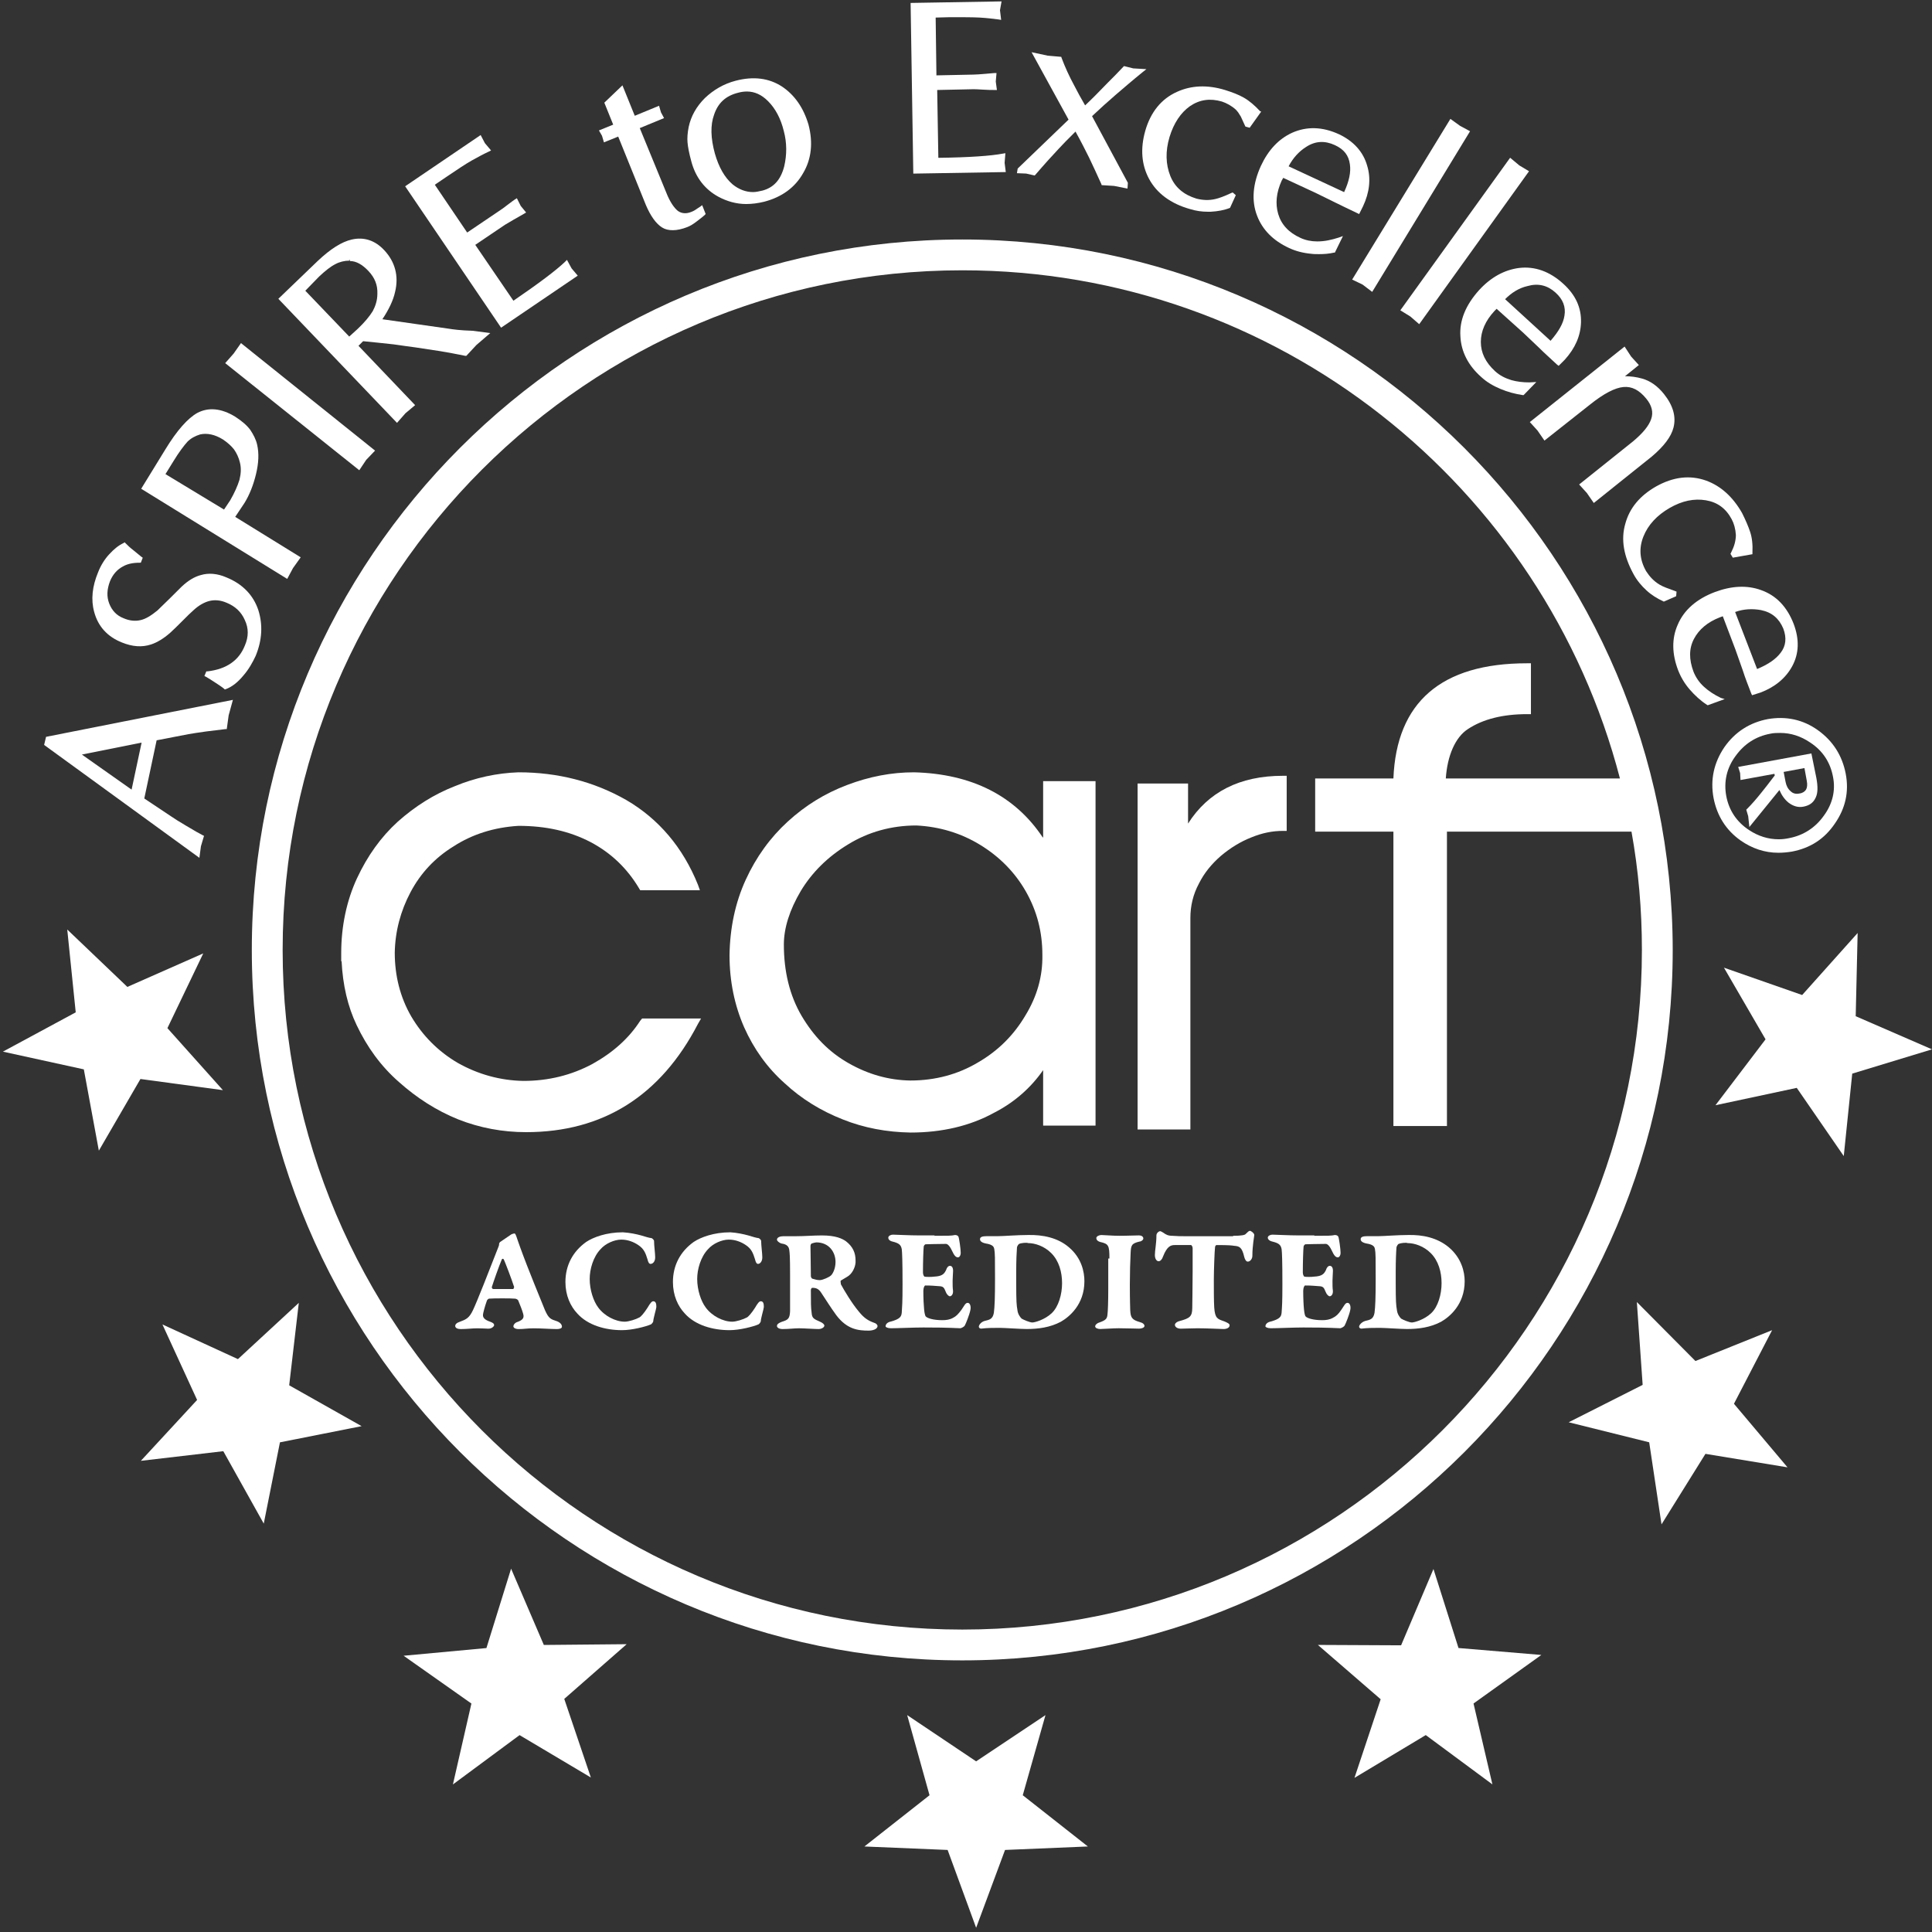
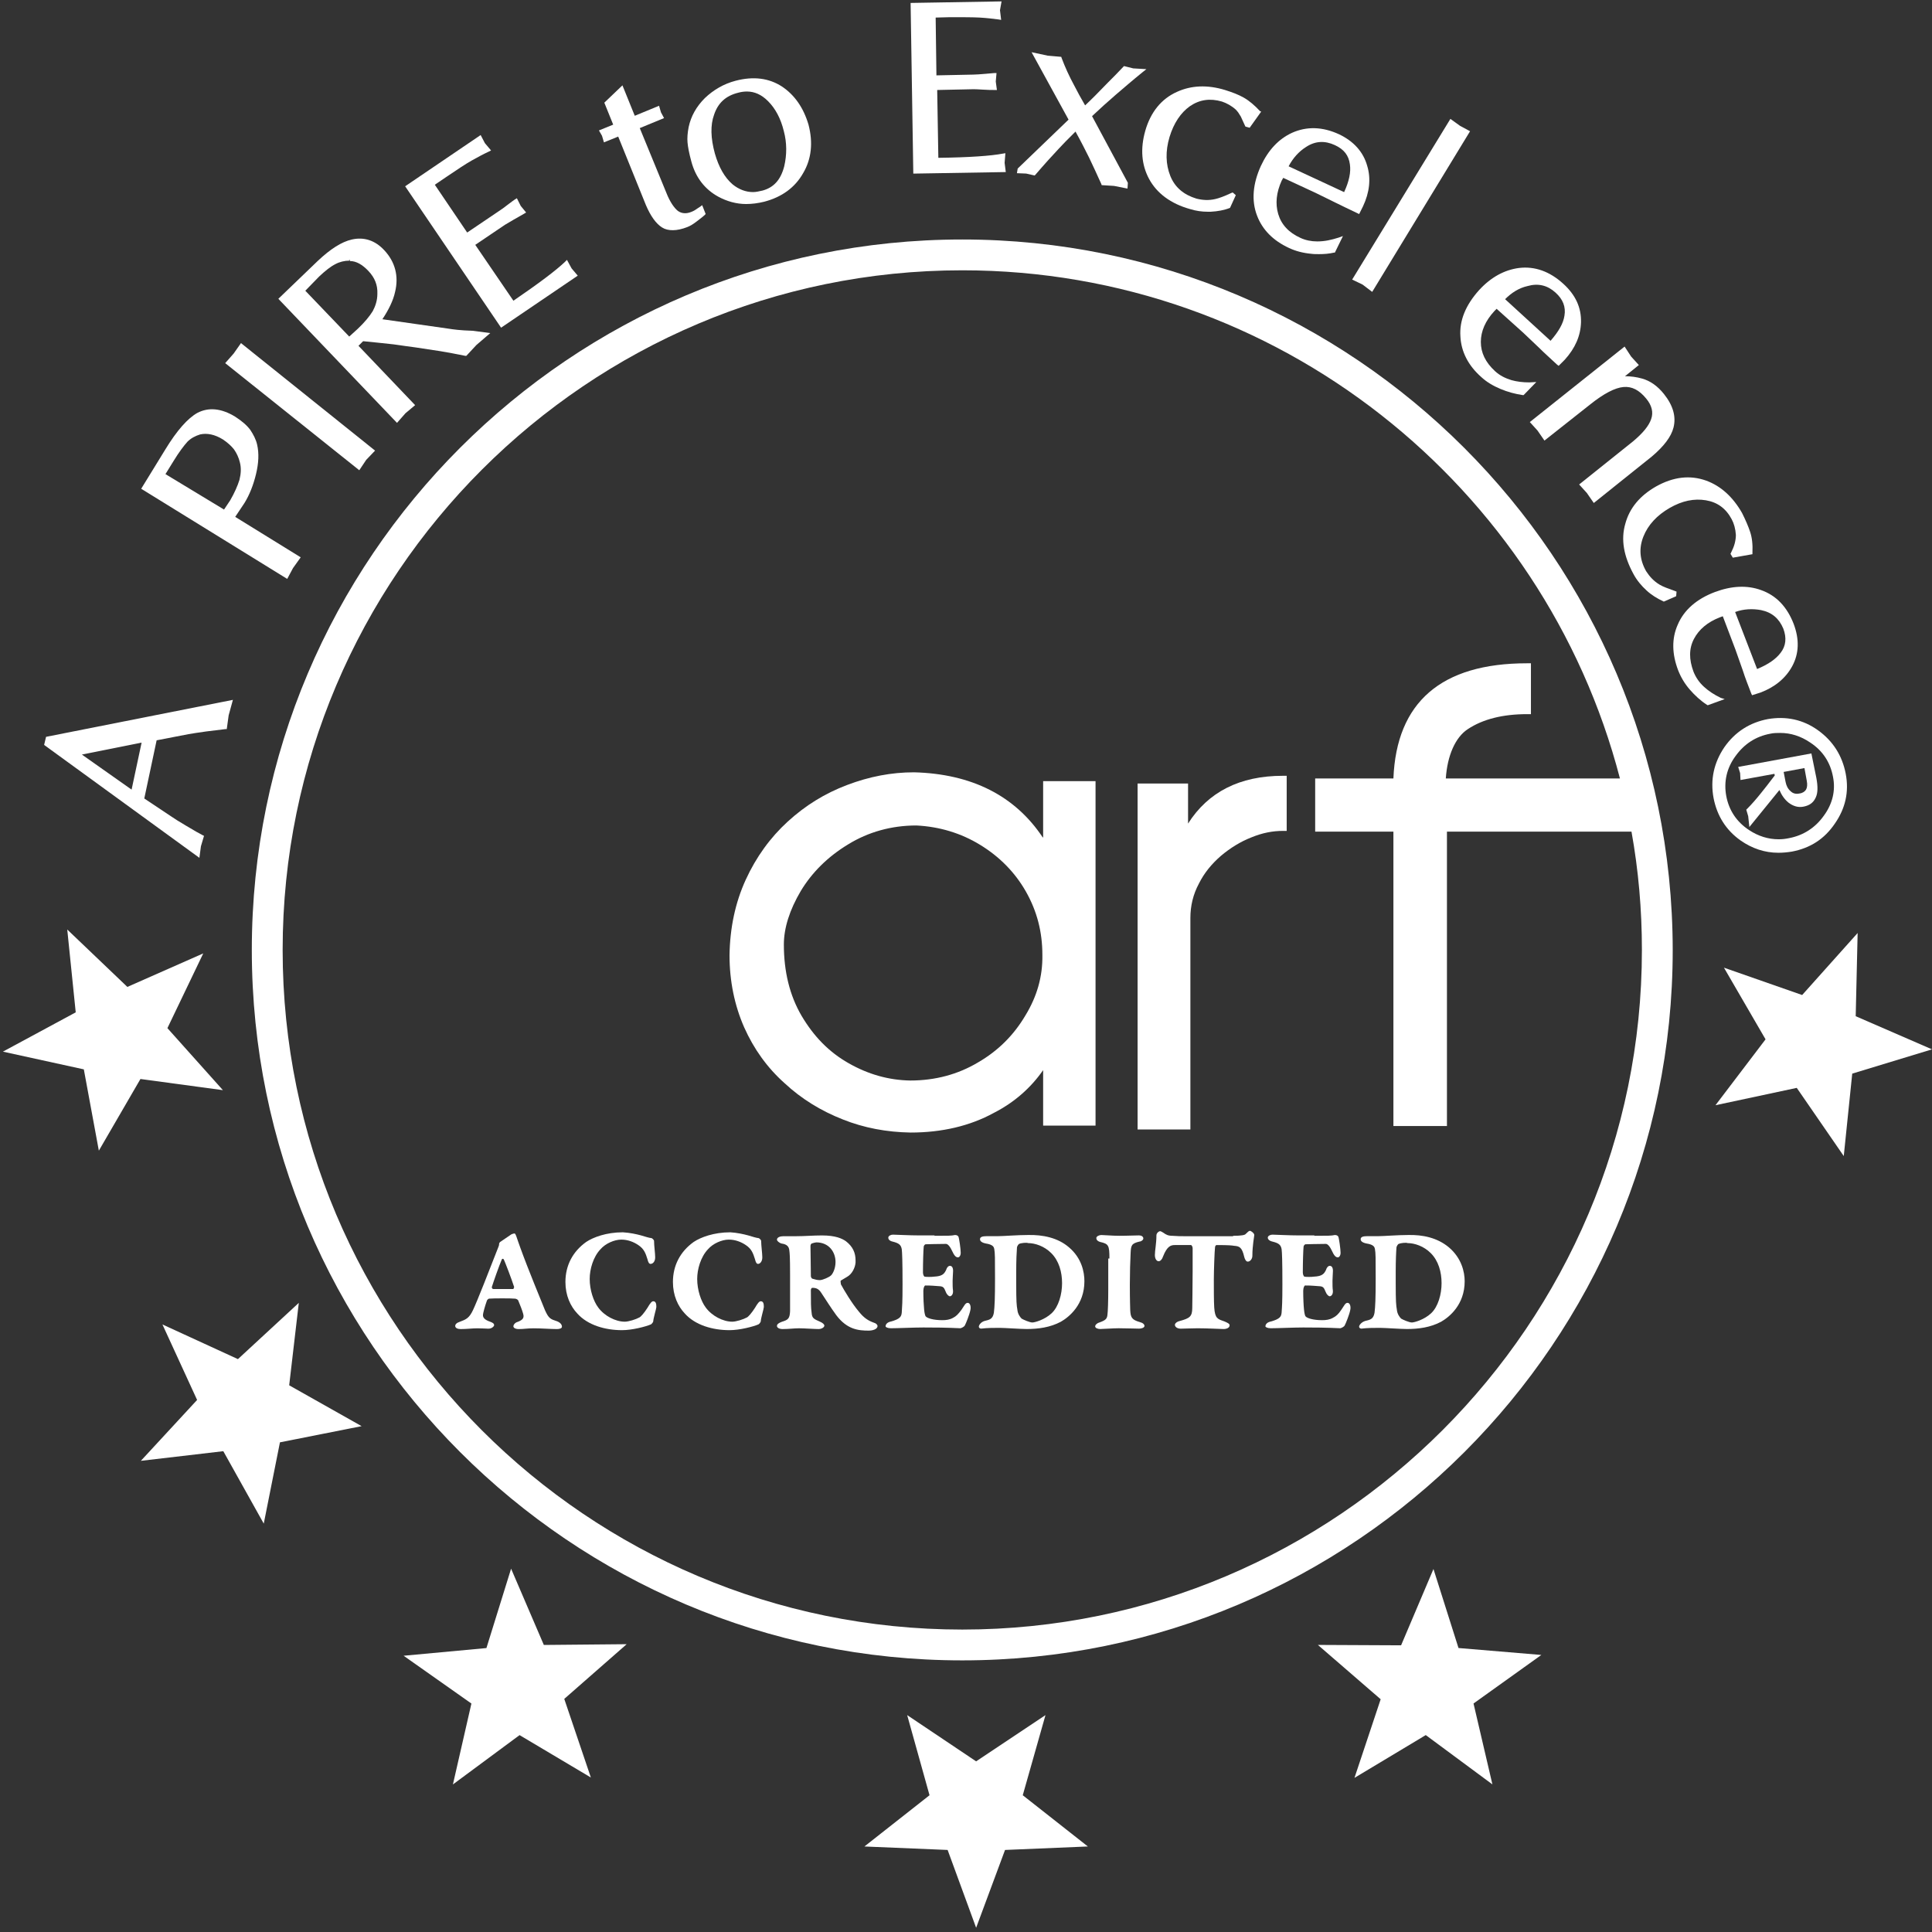
<svg xmlns="http://www.w3.org/2000/svg" width="98" height="98" viewBox="0 0 98 98" fill="none">
  <rect x="0" y="0" width="98" height="98" fill="#333333" stroke="none" />
  <path d="M2.238 37.786L10.114 43.513L10.192 42.926L10.349 42.399L10.271 42.36C10.114 42.282 9.841 42.125 9.45 41.891C9.117 41.695 8.863 41.539 8.668 41.402L7.319 40.503L7.945 37.552L9.567 37.239C9.762 37.2 10.075 37.161 10.466 37.102C10.779 37.063 11.091 37.024 11.424 36.985H11.502L11.599 36.282L11.814 35.5L2.336 37.376L2.238 37.786ZM7.183 37.669L6.675 40.053L4.154 38.275L7.183 37.669Z" fill="white" />
-   <path d="M11.482 29.287C11.032 29.091 10.583 29.052 10.192 29.169C9.879 29.248 9.547 29.443 9.215 29.756C8.804 30.166 8.394 30.577 7.984 30.967C7.671 31.221 7.397 31.397 7.124 31.456C6.87 31.515 6.577 31.495 6.264 31.358C5.912 31.221 5.678 30.967 5.541 30.616C5.404 30.264 5.423 29.893 5.58 29.482C5.717 29.15 5.932 28.896 6.225 28.739C6.459 28.603 6.733 28.544 7.085 28.544H7.143L7.241 28.29L7.182 28.251C7.104 28.192 6.967 28.075 6.752 27.899C6.596 27.782 6.479 27.665 6.381 27.567L6.322 27.508L6.264 27.547C6.01 27.665 5.775 27.86 5.541 28.114C5.306 28.368 5.111 28.681 4.974 29.033C4.681 29.736 4.603 30.42 4.779 31.046C4.974 31.769 5.443 32.296 6.186 32.59C6.713 32.804 7.202 32.844 7.671 32.687C7.964 32.59 8.296 32.394 8.629 32.101C8.804 31.945 9 31.749 9.254 31.495C9.508 31.241 9.684 31.065 9.821 30.948C10.094 30.694 10.387 30.538 10.642 30.479C10.896 30.42 11.189 30.44 11.501 30.577C11.931 30.753 12.244 31.046 12.42 31.456C12.615 31.866 12.615 32.296 12.42 32.746C12.264 33.137 12.029 33.43 11.716 33.645C11.404 33.86 11.013 33.997 10.524 34.055H10.466L10.368 34.29L10.446 34.329C10.583 34.407 10.739 34.505 10.915 34.622C11.091 34.739 11.247 34.837 11.365 34.935L11.404 34.974L11.462 34.954C11.775 34.837 12.068 34.602 12.342 34.27C12.615 33.958 12.811 33.606 12.967 33.273C13.299 32.472 13.338 31.691 13.104 30.948C12.85 30.186 12.303 29.619 11.482 29.287Z" fill="white" />
  <path d="M12.4 25.515C12.654 25.104 12.849 24.616 12.986 24.049C13.123 23.482 13.142 22.994 13.045 22.564C12.986 22.29 12.849 22.036 12.693 21.802C12.517 21.567 12.263 21.352 11.931 21.137C11.227 20.707 10.582 20.648 10.015 20.942C9.527 21.215 8.98 21.821 8.374 22.818L7.162 24.792L14.569 29.365L14.862 28.817L15.253 28.27L11.931 26.218L12.4 25.515ZM8.393 24.049L8.804 23.384C9.077 22.935 9.331 22.603 9.507 22.407C9.683 22.231 9.898 22.114 10.152 22.036C10.504 21.958 10.895 22.036 11.305 22.29C11.54 22.446 11.735 22.622 11.872 22.798C12.009 22.994 12.107 23.209 12.165 23.443C12.243 23.736 12.224 24.029 12.146 24.342C12.048 24.655 11.892 25.007 11.677 25.378L11.364 25.847L8.393 24.049Z" fill="white" />
  <path d="M11.853 17.932L11.423 18.42L18.224 23.853L18.576 23.326L19.025 22.857L12.224 17.404L11.853 17.932Z" fill="white" />
  <path d="M22.816 16.681L19.396 16.193C19.709 15.724 19.943 15.255 20.041 14.805C20.236 14.004 20.041 13.281 19.494 12.695C19.024 12.187 18.458 12.011 17.852 12.148C17.324 12.265 16.758 12.636 16.132 13.222L14.119 15.157L20.138 21.45L20.568 20.961L21.057 20.551L18.184 17.541L18.419 17.307C18.888 17.346 19.337 17.405 19.748 17.444C20.002 17.463 20.432 17.541 21.057 17.619C21.682 17.717 22.112 17.776 22.347 17.815C22.699 17.874 23.128 17.952 23.598 18.049H23.656L24.164 17.502L24.868 16.896L23.988 16.779C23.324 16.76 22.933 16.701 22.816 16.681ZM17.715 13.144L17.754 13.242C18.067 13.242 18.38 13.418 18.692 13.75C19.005 14.082 19.161 14.454 19.142 14.903C19.142 15.235 19.044 15.528 18.907 15.783C18.751 16.037 18.497 16.349 18.145 16.681L17.715 17.072L15.487 14.747L16.191 14.024C16.503 13.73 16.777 13.515 17.012 13.398C17.227 13.281 17.481 13.222 17.715 13.222V13.144Z" fill="white" />
  <path d="M28.759 13.182L28.661 13.28C28.212 13.71 27.332 14.374 26.042 15.254L24.108 12.42L25.612 11.404C25.671 11.365 25.808 11.287 26.042 11.15C26.277 11.013 26.453 10.915 26.59 10.837L26.687 10.778L26.414 10.446L26.218 10.055L26.121 10.114C26.081 10.133 25.964 10.231 25.749 10.387C25.554 10.544 25.378 10.661 25.261 10.739L23.697 11.795L22.056 9.371L22.661 8.961C23.209 8.59 23.619 8.316 23.932 8.14C24.244 7.964 24.538 7.808 24.792 7.691L24.909 7.632L24.596 7.261L24.381 6.85L20.551 9.449L25.417 16.622L29.306 13.983L28.993 13.612L28.759 13.182Z" fill="white" />
  <path d="M35.54 10.466C35.384 10.563 35.286 10.641 35.247 10.661C35.208 10.681 35.149 10.72 35.091 10.739C34.817 10.856 34.583 10.837 34.387 10.7C34.192 10.544 33.977 10.231 33.801 9.781L32.452 6.498L33.684 5.99L33.527 5.697L33.43 5.365L32.198 5.873L31.573 4.329L30.654 5.208L31.104 6.322L30.381 6.616L30.537 6.889L30.635 7.221L31.358 6.928L32.765 10.407C33 10.954 33.273 11.345 33.586 11.54C33.742 11.638 33.918 11.677 34.133 11.677C34.348 11.677 34.602 11.619 34.856 11.521C35.013 11.462 35.169 11.364 35.345 11.228C35.521 11.091 35.657 10.993 35.755 10.896L35.794 10.856L35.618 10.407L35.54 10.466Z" fill="white" />
  <path d="M39.663 4.388C38.998 3.958 38.216 3.861 37.317 4.095C36.712 4.252 36.184 4.564 35.754 4.975C35.324 5.405 35.05 5.893 34.933 6.44C34.874 6.734 34.855 7.007 34.874 7.222C34.894 7.457 34.953 7.769 35.07 8.199C35.285 9.001 35.754 9.606 36.438 9.978C36.868 10.212 37.356 10.349 37.845 10.349C38.138 10.349 38.451 10.31 38.764 10.232C39.663 9.997 40.327 9.509 40.737 8.786C41.167 8.062 41.246 7.222 41.011 6.323C40.757 5.463 40.307 4.818 39.663 4.388ZM39.78 8.434C39.604 9.118 39.252 9.509 38.685 9.665C38.51 9.704 38.353 9.743 38.197 9.743C37.825 9.743 37.474 9.606 37.161 9.352C36.751 9.001 36.458 8.473 36.262 7.789C36.047 7.007 36.028 6.343 36.223 5.815C36.418 5.229 36.809 4.857 37.454 4.701C37.591 4.662 37.747 4.642 37.884 4.642C38.275 4.642 38.627 4.799 38.959 5.131C39.33 5.502 39.604 6.01 39.76 6.655C39.917 7.242 39.917 7.848 39.78 8.434Z" fill="white" />
  <path d="M50.998 7.771L50.881 7.79C50.275 7.907 49.161 7.986 47.597 8.005L47.539 4.565L49.356 4.526C49.435 4.526 49.591 4.526 49.845 4.546C50.099 4.565 50.314 4.565 50.47 4.565H50.568L50.51 4.136L50.548 3.706H50.431C50.392 3.706 50.236 3.725 49.982 3.745C49.728 3.764 49.532 3.784 49.376 3.784L47.5 3.823L47.461 0.891L48.184 0.872C48.829 0.872 49.337 0.872 49.689 0.891C50.04 0.911 50.373 0.95 50.666 0.989L50.783 1.009L50.724 0.52L50.803 0.071L46.19 0.149L46.327 8.806L51.018 8.728L50.959 8.259L50.998 7.771Z" fill="white" />
  <path d="M56.606 4.798C56.996 4.466 57.446 4.075 57.954 3.664L58.15 3.508L57.485 3.469L57.016 3.352L56.977 3.391C56.723 3.664 56.449 3.938 56.195 4.192C55.726 4.681 55.335 5.072 55.042 5.345C54.827 4.974 54.632 4.622 54.475 4.309C54.241 3.879 54.026 3.41 53.85 2.941L53.831 2.883L53.147 2.824L52.326 2.648L54.202 6.068L51.622 8.55L51.583 8.785L52.052 8.804L52.482 8.902L52.521 8.863C52.99 8.316 53.401 7.866 53.713 7.534C53.87 7.358 54.163 7.065 54.554 6.674C54.827 7.163 55.042 7.593 55.238 7.983C55.413 8.355 55.628 8.804 55.863 9.332L55.883 9.391L56.508 9.43L57.192 9.566L57.211 9.273L55.394 5.892C55.765 5.541 56.176 5.169 56.606 4.798Z" fill="white" />
  <path d="M63.917 5.64C63.643 5.346 63.37 5.112 63.096 4.956C62.822 4.799 62.51 4.682 62.138 4.565C61.239 4.291 60.419 4.33 59.696 4.662C58.914 5.014 58.367 5.679 58.093 6.636C57.839 7.535 57.898 8.356 58.288 9.079C58.679 9.802 59.383 10.33 60.36 10.604C60.673 10.701 60.966 10.74 61.259 10.74C61.318 10.74 61.357 10.74 61.415 10.74C61.767 10.721 62.099 10.662 62.392 10.545L62.686 9.9L62.529 9.763L62.471 9.783C62.099 9.959 61.826 10.056 61.65 10.095C61.318 10.174 61.005 10.154 60.692 10.076C60.047 9.88 59.598 9.509 59.363 8.923C59.129 8.336 59.109 7.672 59.324 6.949C59.539 6.245 59.891 5.718 60.36 5.385C60.849 5.053 61.376 4.975 61.982 5.151C62.217 5.229 62.471 5.366 62.686 5.561C62.783 5.659 62.861 5.776 62.94 5.913C63.018 6.069 63.077 6.226 63.155 6.382L63.174 6.421L63.389 6.48L63.975 5.659L63.917 5.64Z" fill="white" />
  <path d="M66.812 12.246C66.519 12.246 66.225 12.188 65.971 12.07C65.365 11.797 64.994 11.386 64.838 10.859C64.681 10.331 64.74 9.764 65.014 9.159L65.092 9.022L66.734 9.784L67.73 10.273C68.082 10.448 68.453 10.624 68.864 10.82L68.942 10.859L69.137 10.468C69.47 9.764 69.548 9.061 69.352 8.416C69.157 7.712 68.668 7.165 67.926 6.813C67.085 6.423 66.284 6.403 65.541 6.735C64.857 7.048 64.33 7.615 63.958 8.416C63.548 9.315 63.47 10.175 63.763 10.937C64.037 11.66 64.584 12.207 65.385 12.579C65.717 12.735 66.089 12.833 66.499 12.872C66.636 12.891 66.773 12.891 66.909 12.891C67.163 12.891 67.418 12.872 67.672 12.813H67.711L68.121 11.973L67.906 12.051C67.535 12.168 67.203 12.246 66.812 12.246ZM65.365 8.436C65.581 8.025 65.874 7.693 66.245 7.458C66.714 7.146 67.203 7.126 67.711 7.361C68.18 7.576 68.414 7.888 68.473 8.338C68.531 8.729 68.434 9.198 68.18 9.745L65.365 8.436Z" fill="white" />
  <path d="M74.06 6.383L73.571 6.031L68.588 14.181L69.116 14.435L69.604 14.806L74.568 6.657L74.06 6.383Z" fill="white" />
-   <path d="M77.07 8.393L76.601 8.002L71.031 15.741L71.539 16.054L71.989 16.444L77.559 8.686L77.07 8.393Z" fill="white" />
  <path d="M77.577 19.397C77.245 19.397 76.932 19.358 76.659 19.28C76.346 19.182 76.072 19.045 75.838 18.83C75.349 18.381 75.115 17.892 75.115 17.345C75.115 16.798 75.349 16.27 75.799 15.782L75.916 15.664L77.264 16.876L78.066 17.638C78.339 17.912 78.652 18.185 78.984 18.498L79.062 18.557L79.375 18.244C79.903 17.658 80.176 17.032 80.196 16.348C80.215 15.606 79.922 14.961 79.297 14.394C78.613 13.769 77.851 13.495 77.049 13.593C76.307 13.691 75.623 14.062 75.017 14.726C74.353 15.469 74.02 16.251 74.079 17.072C74.118 17.834 74.47 18.537 75.134 19.123C75.408 19.378 75.74 19.573 76.111 19.729C76.483 19.886 76.854 19.983 77.245 20.042H77.284L77.929 19.378L77.577 19.397ZM76.346 15.176C76.678 14.844 77.049 14.609 77.479 14.511C78.027 14.355 78.496 14.472 78.906 14.844C79.277 15.176 79.434 15.567 79.356 16.016C79.297 16.407 79.062 16.817 78.652 17.287L76.346 15.176Z" fill="white" />
  <path d="M84.889 21.683C85.026 21.136 84.87 20.569 84.401 19.983C84.088 19.592 83.717 19.318 83.287 19.201C83.013 19.123 82.72 19.084 82.427 19.084L83.13 18.517L82.739 18.087L82.407 17.579L77.6 21.409L77.99 21.839L78.342 22.348L80.668 20.51C81.352 19.963 81.919 19.67 82.349 19.631C82.778 19.592 83.15 19.787 83.502 20.217C83.795 20.569 83.873 20.921 83.756 21.253C83.638 21.605 83.326 21.976 82.837 22.387L80.101 24.575L80.492 25.005L80.844 25.514L83.775 23.168C84.401 22.641 84.772 22.152 84.889 21.683Z" fill="white" />
  <path d="M85.042 30.008L84.984 29.988C84.612 29.852 84.339 29.754 84.182 29.656C83.889 29.48 83.674 29.246 83.498 28.972C83.166 28.386 83.127 27.8 83.362 27.213C83.596 26.627 84.046 26.139 84.691 25.767C85.335 25.396 85.941 25.279 86.528 25.376C87.114 25.474 87.544 25.787 87.837 26.334C87.954 26.549 88.032 26.823 88.052 27.135C88.052 27.272 88.032 27.409 87.993 27.565C87.954 27.721 87.876 27.897 87.798 28.054L87.778 28.093L87.896 28.288L88.892 28.112V28.034C88.912 27.624 88.873 27.272 88.775 26.979C88.677 26.686 88.541 26.373 88.365 26.021C87.896 25.2 87.29 24.653 86.547 24.38C85.726 24.087 84.886 24.184 84.007 24.673C83.186 25.142 82.658 25.767 82.443 26.568C82.209 27.37 82.365 28.21 82.853 29.109C83.029 29.441 83.264 29.715 83.518 29.949C83.772 30.184 84.065 30.36 84.358 30.497L84.397 30.516L85.023 30.242L85.042 30.008Z" fill="white" />
  <path d="M87.291 35.402C86.959 35.245 86.665 35.05 86.431 34.835C86.196 34.62 86.02 34.366 85.903 34.073C85.669 33.447 85.669 32.9 85.923 32.412C86.177 31.923 86.626 31.552 87.232 31.317L87.388 31.259L88.033 32.959L88.405 34.014C88.522 34.386 88.678 34.776 88.835 35.187L88.874 35.265L89.304 35.128C90.027 34.855 90.574 34.405 90.906 33.799C91.258 33.154 91.278 32.431 90.984 31.649C90.652 30.79 90.105 30.203 89.323 29.93C88.62 29.676 87.838 29.715 86.998 30.027C86.059 30.379 85.415 30.946 85.102 31.689C84.789 32.392 84.809 33.174 85.121 33.995C85.258 34.346 85.454 34.679 85.708 34.972C85.962 35.265 86.255 35.539 86.587 35.754L86.626 35.773L87.486 35.46L87.291 35.402ZM88.014 31.044C88.444 30.887 88.893 30.868 89.323 30.946C89.89 31.063 90.242 31.376 90.457 31.884C90.633 32.353 90.594 32.764 90.32 33.115C90.085 33.428 89.695 33.702 89.128 33.936L88.014 31.044Z" fill="white" />
  <path d="M91.882 38.218L88.169 38.902L88.267 39.214L88.286 39.566L90.006 39.253L90.025 39.332C89.732 39.722 89.498 40.016 89.341 40.211C89.107 40.504 88.873 40.778 88.618 41.032L88.579 41.071L88.677 41.403L88.736 41.95L90.26 40.074C90.377 40.348 90.534 40.563 90.729 40.719C90.964 40.895 91.218 40.973 91.491 40.915C91.784 40.856 91.98 40.719 92.097 40.465C92.214 40.231 92.214 39.898 92.136 39.468L91.882 38.218ZM91.53 38.96L91.648 39.605C91.687 39.801 91.667 39.957 91.609 40.055C91.55 40.152 91.433 40.231 91.276 40.25C91.1 40.289 90.944 40.25 90.827 40.133C90.69 40.016 90.612 39.859 90.573 39.664L90.475 39.156L91.53 38.96Z" fill="white" />
  <path d="M93.624 39.25C93.448 38.331 92.979 37.589 92.217 37.042C91.454 36.494 90.594 36.319 89.676 36.475C88.757 36.651 88.015 37.12 87.468 37.901C86.94 38.683 86.745 39.543 86.92 40.481C87.096 41.38 87.546 42.103 88.288 42.631C88.875 43.041 89.52 43.256 90.204 43.256C90.419 43.256 90.653 43.237 90.888 43.198C91.826 43.022 92.549 42.553 93.076 41.771C93.604 41.009 93.8 40.169 93.624 39.25ZM92.51 41.38C92.08 41.986 91.474 42.377 90.751 42.514C90.575 42.553 90.399 42.572 90.223 42.572C89.696 42.572 89.187 42.416 88.718 42.103C88.093 41.693 87.702 41.107 87.565 40.383C87.429 39.66 87.585 38.957 88.034 38.351C88.484 37.726 89.07 37.354 89.793 37.218C89.969 37.178 90.145 37.178 90.301 37.178C90.829 37.178 91.337 37.335 91.826 37.667C92.451 38.077 92.842 38.664 92.979 39.406C93.116 40.09 92.959 40.774 92.51 41.38Z" fill="white" />
-   <path d="M32.473 51.78C31.906 52.66 31.105 53.383 30.05 53.969C28.994 54.536 27.822 54.829 26.552 54.829C25.379 54.809 24.245 54.497 23.21 53.91C22.213 53.324 21.431 52.523 20.864 51.565C20.298 50.588 20.024 49.494 20.024 48.321C20.044 47.246 20.317 46.21 20.825 45.253C21.334 44.295 22.057 43.513 23.014 42.927C23.952 42.321 25.047 41.969 26.297 41.891C27.704 41.891 28.897 42.165 29.952 42.712C30.988 43.259 31.809 44.041 32.414 45.057L32.473 45.155H35.502L35.404 44.881C34.642 42.986 33.411 41.539 31.77 40.582C30.128 39.644 28.291 39.175 26.297 39.175C25.203 39.214 24.109 39.448 23.073 39.878C22.017 40.289 21.06 40.895 20.18 41.676C19.321 42.458 18.637 43.416 18.109 44.549C17.581 45.683 17.308 46.992 17.308 48.34V48.77L17.327 48.751C17.386 49.963 17.64 51.057 18.089 51.995C18.617 53.109 19.321 54.086 20.239 54.887C21.138 55.689 22.135 56.334 23.249 56.783C24.343 57.213 25.496 57.428 26.688 57.428C30.577 57.428 33.509 55.591 35.404 51.936L35.561 51.663H32.571L32.473 51.78Z" fill="white" />
  <path d="M52.893 42.478C51.486 40.367 49.297 39.253 46.366 39.175C45.213 39.175 44.099 39.39 42.965 39.82C41.832 40.25 40.855 40.855 39.956 41.676C39.077 42.478 38.353 43.474 37.826 44.627C37.298 45.78 37.024 47.07 37.005 48.458C37.005 49.767 37.259 50.998 37.748 52.112C38.236 53.207 38.92 54.164 39.8 54.946C40.659 55.747 41.656 56.353 42.751 56.783C43.825 57.213 44.978 57.428 46.19 57.448C47.773 57.448 49.2 57.115 50.411 56.451C51.447 55.923 52.288 55.181 52.913 54.282V57.096H55.571V39.624H52.913V42.478H52.893ZM52.014 51.507C51.428 52.503 50.626 53.304 49.61 53.891C48.594 54.497 47.441 54.809 46.171 54.809C45.076 54.79 44.04 54.497 43.044 53.93C42.047 53.363 41.285 52.581 40.659 51.526C40.054 50.49 39.761 49.279 39.761 47.911C39.761 47.07 40.054 46.152 40.62 45.194C41.187 44.256 41.988 43.455 43.024 42.829C44.04 42.204 45.213 41.872 46.483 41.872C47.656 41.93 48.75 42.263 49.708 42.849C50.705 43.455 51.486 44.256 52.033 45.214C52.6 46.21 52.874 47.266 52.874 48.438C52.893 49.533 52.6 50.549 52.014 51.507Z" fill="white" />
  <path d="M60.264 41.775V39.743H57.704V57.292H60.382V46.563C60.382 45.957 60.518 45.371 60.812 44.824C61.085 44.277 61.456 43.827 61.925 43.417C62.414 43.006 62.922 42.694 63.469 42.479C64.036 42.244 64.564 42.147 65.072 42.147H65.267V39.352H65.072C62.883 39.352 61.281 40.173 60.264 41.775Z" fill="white" />
  <path d="M48.811 12.148C28.936 12.148 12.773 28.31 12.773 48.185C12.773 68.06 28.936 84.222 48.811 84.222C68.686 84.222 84.848 68.06 84.848 48.185C84.829 28.31 68.667 12.148 48.811 12.148ZM48.811 82.659C29.796 82.659 14.337 67.2 14.337 48.185C14.337 29.169 29.815 13.711 48.811 13.711C64.817 13.711 78.321 24.675 82.171 39.488H73.338C73.416 38.316 73.826 37.397 74.451 36.987C75.214 36.479 76.23 36.225 77.461 36.225H77.656V33.645H77.461C73.103 33.645 70.836 35.619 70.68 39.488H66.712V42.185H66.83H70.68V57.116H73.396V42.185H82.171H82.757C83.109 44.139 83.285 46.133 83.285 48.185C83.285 67.181 67.807 82.659 48.811 82.659Z" fill="white" />
-   <path d="M84.28 77.323L83.655 73.16L79.57 72.144L83.323 70.248L83.029 66.046L86 69.037L89.889 67.473L87.954 71.206L90.671 74.43L86.508 73.746L84.28 77.323Z" fill="white" />
  <path d="M68.705 90.181L70.034 86.194L66.849 83.438L71.07 83.458L72.712 79.588L73.982 83.595L78.184 83.947L74.744 86.409L75.702 90.513L72.321 88.011L68.705 90.181Z" fill="white" />
  <path d="M49.514 97.786L48.068 93.838L43.847 93.662L47.15 91.063L46.016 86.998L49.514 89.344L53.032 86.998L51.879 91.063L55.182 93.662L50.98 93.838L49.514 97.786Z" fill="white" />
  <path d="M29.971 90.163L26.355 88.013L22.974 90.515L23.912 86.411L20.473 83.987L24.674 83.597L25.925 79.571L27.586 83.44L31.788 83.401L28.622 86.176L29.971 90.163Z" fill="white" />
  <path d="M13.379 77.285L11.327 73.611L7.145 74.1L9.998 71.012L8.239 67.182L12.069 68.941L15.157 66.087L14.669 70.269L18.343 72.341L14.2 73.162L13.379 77.285Z" fill="white" />
  <path d="M93.524 58.641L91.14 55.182L87.017 56.062L89.557 52.72L87.447 49.085L91.414 50.472L94.228 47.326L94.13 51.547L98 53.228L93.954 54.459L93.524 58.641Z" fill="white" />
  <path d="M5.014 58.367L4.252 54.243L0.147 53.344L3.841 51.351L3.411 47.149L6.46 50.061L10.31 48.361L8.492 52.152L11.307 55.298L7.124 54.732L5.014 58.367Z" fill="white" />
  <path d="M26.394 63.293C26.804 64.427 27.449 65.971 27.644 66.459C27.84 66.889 27.918 66.909 28.27 67.026C28.446 67.104 28.504 67.202 28.504 67.3C28.504 67.378 28.387 67.417 28.25 67.417C27.957 67.417 27.449 67.378 27.078 67.378C26.726 67.378 26.589 67.417 26.315 67.417C26.12 67.417 26.042 67.339 26.042 67.28C26.042 67.202 26.12 67.085 26.276 67.046C26.57 66.928 26.589 66.811 26.53 66.616C26.472 66.42 26.394 66.225 26.296 65.99C26.296 65.951 26.218 65.873 26.101 65.873C25.964 65.854 25.006 65.854 24.811 65.873C24.771 65.873 24.693 65.951 24.693 65.99C24.615 66.205 24.498 66.596 24.498 66.713C24.498 66.831 24.576 66.948 24.869 67.046C24.967 67.085 25.065 67.124 25.065 67.222C25.065 67.261 24.967 67.397 24.771 67.397C24.693 67.397 24.459 67.378 24.224 67.378C23.951 67.378 23.677 67.417 23.364 67.417C23.208 67.417 23.091 67.358 23.091 67.261C23.091 67.183 23.149 67.104 23.325 67.046C23.638 66.928 23.794 66.87 23.99 66.459C24.205 66.01 24.83 64.407 25.28 63.254C25.299 63.215 25.319 63.157 25.319 63.078C25.319 63.059 25.358 63 25.397 62.981C25.495 62.922 25.788 62.707 25.886 62.648C25.925 62.609 26.042 62.57 26.081 62.57C26.159 62.531 26.198 62.766 26.394 63.293ZM26.081 65.287C25.964 64.915 25.612 63.997 25.553 63.88C25.514 63.841 25.475 63.841 25.456 63.88C25.319 64.192 25.026 65.033 24.947 65.287C24.947 65.326 24.967 65.385 25.026 65.385C25.143 65.385 25.905 65.385 26.042 65.385C26.042 65.365 26.081 65.306 26.081 65.287Z" fill="white" />
  <path d="M32.511 62.664C32.706 62.723 32.961 62.801 33.039 62.801C33.078 62.801 33.176 62.899 33.176 62.938C33.176 63.172 33.234 63.583 33.234 63.778C33.234 63.993 33.117 64.11 33 64.11C32.922 64.11 32.882 64.032 32.843 63.876C32.746 63.563 32.667 63.348 32.374 63.153C32.14 62.996 31.847 62.879 31.514 62.879C31.163 62.879 30.713 63.075 30.459 63.368C30.088 63.759 29.912 64.384 29.912 64.873C29.912 65.439 30.107 66.006 30.342 66.319C30.654 66.749 31.221 67.042 31.69 67.042C31.886 67.042 32.257 66.925 32.433 66.827C32.511 66.788 32.667 66.612 32.843 66.338C32.98 66.104 33.058 66.006 33.136 66.006C33.273 66.006 33.293 66.143 33.293 66.299C33.293 66.377 33.136 66.885 33.136 67.022C33.136 67.061 33.058 67.159 33.019 67.179C32.746 67.296 32.062 67.472 31.553 67.472C30.694 67.472 29.814 67.218 29.287 66.631C28.935 66.26 28.681 65.713 28.681 65.029C28.681 64.189 29.052 63.485 29.736 62.996C30.088 62.762 30.752 62.508 31.593 62.508C31.944 62.527 32.296 62.605 32.511 62.664Z" fill="white" />
  <path d="M37.945 62.664C38.14 62.723 38.394 62.801 38.472 62.801C38.511 62.801 38.609 62.899 38.609 62.938C38.609 63.172 38.668 63.583 38.668 63.778C38.668 63.993 38.55 64.11 38.453 64.11C38.375 64.11 38.336 64.032 38.297 63.876C38.199 63.563 38.121 63.348 37.827 63.153C37.593 62.996 37.3 62.879 36.968 62.879C36.616 62.879 36.166 63.075 35.912 63.368C35.541 63.759 35.365 64.384 35.365 64.873C35.365 65.439 35.56 66.006 35.795 66.319C36.108 66.749 36.674 67.042 37.143 67.042C37.339 67.042 37.71 66.925 37.886 66.827C37.964 66.788 38.121 66.612 38.297 66.338C38.433 66.104 38.511 66.006 38.59 66.006C38.726 66.006 38.746 66.143 38.746 66.299C38.746 66.377 38.59 66.885 38.59 67.022C38.59 67.061 38.511 67.159 38.472 67.179C38.199 67.296 37.515 67.472 37.007 67.472C36.147 67.472 35.267 67.218 34.74 66.631C34.388 66.26 34.134 65.713 34.134 65.029C34.134 64.189 34.505 63.485 35.189 62.996C35.541 62.762 36.205 62.508 37.046 62.508C37.378 62.527 37.73 62.605 37.945 62.664Z" fill="white" />
  <path d="M43.066 64.7C42.968 64.778 42.773 64.876 42.655 64.954C42.616 64.973 42.655 65.091 42.655 65.149C42.812 65.442 43.222 66.126 43.554 66.517C43.847 66.889 44.082 67.006 44.355 67.104C44.434 67.123 44.512 67.201 44.512 67.26C44.512 67.436 44.238 67.495 44.062 67.495C43.535 67.495 42.968 67.436 42.421 66.713C42.147 66.341 41.854 65.872 41.659 65.579C41.522 65.364 41.385 65.325 41.209 65.325C41.151 65.325 41.131 65.403 41.131 65.442C41.131 66.068 41.131 66.322 41.17 66.596C41.19 66.869 41.287 66.908 41.6 67.045C41.737 67.104 41.815 67.182 41.815 67.24C41.815 67.338 41.659 67.416 41.522 67.416C41.326 67.416 40.799 67.377 40.525 67.377C40.291 67.377 39.997 67.416 39.704 67.416C39.509 67.416 39.411 67.338 39.411 67.26C39.411 67.162 39.509 67.104 39.665 67.045C39.978 66.947 40.056 66.889 40.076 66.517C40.076 66.244 40.076 66.068 40.076 64.661C40.076 63.703 40.056 63.566 40.036 63.41C40.017 63.254 39.939 63.117 39.646 63.078C39.509 63.039 39.411 62.941 39.411 62.882C39.411 62.765 39.568 62.706 39.743 62.706C40.134 62.706 40.291 62.706 40.388 62.706C40.838 62.706 41.229 62.667 41.698 62.667C42.382 62.667 42.714 62.824 42.909 62.961C43.261 63.234 43.398 63.547 43.398 63.938C43.417 64.192 43.281 64.524 43.066 64.7ZM41.404 63.019C41.365 63.019 41.209 63.058 41.17 63.078C41.131 63.097 41.111 63.156 41.111 63.215C41.111 63.508 41.131 64.27 41.131 64.739C41.131 64.778 41.17 64.837 41.19 64.856C41.326 64.895 41.444 64.934 41.58 64.934C41.737 64.934 42.069 64.778 42.147 64.7C42.225 64.641 42.382 64.368 42.382 64.016C42.382 63.508 42.049 63.019 41.404 63.019Z" fill="white" />
  <path d="M47.403 62.685C48.106 62.685 48.263 62.685 48.439 62.646C48.517 62.646 48.575 62.666 48.614 62.724C48.654 62.802 48.732 63.369 48.732 63.545C48.732 63.701 48.654 63.779 48.595 63.779C48.478 63.779 48.4 63.682 48.282 63.428C48.145 63.135 48.028 63.096 47.989 63.096C47.54 63.096 47.051 63.115 46.953 63.115C46.914 63.115 46.856 63.193 46.856 63.232C46.836 63.408 46.817 64.014 46.817 64.542C46.817 64.639 46.856 64.737 46.895 64.757C46.973 64.776 47.266 64.776 47.383 64.757C47.794 64.737 47.892 64.62 47.989 64.424C48.028 64.288 48.106 64.21 48.185 64.21C48.302 64.21 48.361 64.327 48.341 64.542C48.341 64.639 48.321 64.815 48.321 64.972C48.321 65.147 48.321 65.343 48.341 65.46C48.361 65.675 48.243 65.753 48.185 65.753C48.126 65.753 48.028 65.675 47.97 65.519C47.891 65.323 47.852 65.265 47.696 65.245C47.383 65.226 47.286 65.206 46.934 65.206C46.895 65.206 46.836 65.323 46.836 65.48C46.836 65.851 46.856 66.242 46.875 66.418C46.895 66.633 46.934 66.75 46.953 66.77C47.032 66.867 47.344 66.965 47.794 66.965C47.989 66.965 48.165 66.945 48.341 66.848C48.497 66.77 48.595 66.672 48.771 66.437C48.908 66.242 48.966 66.086 49.084 66.086C49.22 66.086 49.26 66.301 49.22 66.457C49.181 66.672 48.986 67.16 48.947 67.219C48.927 67.297 48.751 67.375 48.712 67.375C48.536 67.375 48.263 67.336 46.836 67.336C46.347 67.336 45.527 67.375 45.194 67.375C45.019 67.375 44.921 67.317 44.921 67.278C44.921 67.18 44.999 67.082 45.155 67.043C45.683 66.906 45.722 66.77 45.742 66.574C45.761 66.261 45.781 66.086 45.781 65.147C45.781 63.955 45.761 63.525 45.742 63.369C45.703 63.135 45.585 63.056 45.273 62.978C45.097 62.939 45.058 62.841 45.058 62.783C45.058 62.685 45.194 62.627 45.292 62.627C45.429 62.627 46.133 62.666 46.641 62.666H47.403V62.685Z" fill="white" />
  <path d="M54.224 63.271C54.869 63.818 55.006 64.522 55.006 64.991C55.006 66.183 54.224 66.808 53.814 67.043C53.267 67.336 52.661 67.414 52.075 67.414C51.762 67.414 50.961 67.355 50.707 67.355C50.453 67.355 50.062 67.355 49.769 67.394C49.71 67.394 49.651 67.355 49.651 67.297C49.651 67.219 49.749 67.062 49.944 67.004C50.179 66.945 50.355 66.925 50.413 66.593C50.453 66.281 50.472 65.87 50.472 64.854C50.472 63.799 50.472 63.564 50.433 63.349C50.413 63.271 50.394 63.134 50.003 63.075C49.808 63.036 49.71 62.958 49.71 62.861C49.71 62.743 49.827 62.704 50.062 62.704H50.629C50.902 62.704 51.606 62.645 52.133 62.645C52.895 62.626 53.658 62.782 54.224 63.271ZM51.703 63.095C51.664 63.095 51.586 63.232 51.586 63.271C51.567 63.505 51.547 63.935 51.547 64.522V65.069C51.547 66.066 51.567 66.202 51.606 66.437C51.625 66.652 51.742 66.808 51.821 66.886C51.918 66.945 52.231 67.082 52.368 67.082C52.485 67.082 52.993 66.945 53.345 66.613C53.697 66.281 53.873 65.655 53.873 65.088C53.873 64.522 53.716 63.955 53.325 63.564C52.974 63.212 52.505 63.056 52.153 63.056C52.075 63.017 51.762 63.056 51.703 63.095Z" fill="white" />
  <path d="M56.275 63.838C56.275 63.173 56.236 63.095 55.806 62.998C55.669 62.959 55.61 62.88 55.61 62.802C55.61 62.705 55.767 62.646 55.864 62.646C56.001 62.646 56.431 62.685 56.763 62.685C57.233 62.685 57.545 62.665 57.78 62.665C57.897 62.665 57.995 62.724 57.995 62.822C57.995 62.9 57.877 62.978 57.799 62.978C57.389 63.076 57.369 63.173 57.35 63.564C57.33 63.897 57.311 64.62 57.311 65.167C57.311 66.007 57.33 66.359 57.33 66.457C57.35 66.828 57.408 66.945 57.819 67.063C57.975 67.102 58.053 67.18 58.053 67.258C58.053 67.356 57.877 67.395 57.78 67.395C57.702 67.395 57.017 67.375 56.744 67.375C56.47 67.375 55.943 67.414 55.806 67.414C55.708 67.414 55.552 67.375 55.552 67.278C55.552 67.199 55.669 67.102 55.767 67.082C56.099 66.965 56.158 66.887 56.177 66.672C56.197 66.515 56.216 66.046 56.216 65.401V63.838H56.275Z" fill="white" />
  <path d="M62.548 62.686C62.978 62.686 63.154 62.647 63.193 62.588C63.291 62.49 63.35 62.432 63.408 62.432C63.447 62.432 63.623 62.549 63.623 62.647C63.623 62.706 63.526 63.175 63.526 63.702C63.526 63.839 63.428 63.995 63.291 63.995C63.193 63.995 63.135 63.839 63.115 63.761C62.998 63.253 62.861 63.214 62.607 63.194C62.49 63.175 62.353 63.155 61.708 63.155C61.669 63.155 61.63 63.214 61.63 63.292C61.61 63.429 61.571 64.445 61.571 64.933C61.571 65.402 61.571 65.989 61.591 66.321C61.63 66.888 61.767 66.907 62.099 67.025C62.236 67.083 62.372 67.142 62.372 67.22C62.372 67.357 62.216 67.415 62.06 67.415C61.982 67.415 61.219 67.376 60.75 67.376C60.457 67.376 60.105 67.396 59.89 67.396C59.734 67.396 59.597 67.318 59.597 67.2C59.597 67.142 59.675 67.044 59.851 67.005C60.34 66.868 60.477 66.79 60.477 66.341C60.477 66.184 60.496 65.207 60.496 64.484V63.311C60.496 63.233 60.438 63.155 60.418 63.155C60.223 63.155 59.754 63.155 59.597 63.155C59.402 63.155 59.206 63.194 58.992 63.741C58.952 63.878 58.855 63.976 58.776 63.976C58.659 63.976 58.581 63.839 58.581 63.663C58.581 63.429 58.659 63.077 58.659 62.666C58.659 62.549 58.776 62.451 58.855 62.451C58.874 62.451 58.952 62.49 59.011 62.53C59.148 62.627 59.245 62.686 59.48 62.686C59.793 62.706 59.832 62.706 60.066 62.706H62.548V62.686Z" fill="white" />
  <path d="M66.671 62.685C67.375 62.685 67.531 62.685 67.707 62.646C67.785 62.646 67.844 62.666 67.883 62.724C67.922 62.802 68 63.369 68 63.545C68 63.701 67.922 63.779 67.864 63.779C67.746 63.779 67.668 63.682 67.551 63.428C67.414 63.135 67.297 63.096 67.258 63.096C66.808 63.096 66.32 63.115 66.222 63.115C66.183 63.115 66.124 63.193 66.124 63.232C66.105 63.408 66.085 64.014 66.085 64.542C66.085 64.639 66.124 64.737 66.163 64.757C66.242 64.776 66.535 64.776 66.652 64.757C67.062 64.737 67.16 64.62 67.258 64.424C67.297 64.288 67.375 64.21 67.453 64.21C67.57 64.21 67.629 64.327 67.609 64.542C67.609 64.639 67.59 64.815 67.59 64.972C67.59 65.147 67.59 65.343 67.609 65.46C67.629 65.675 67.512 65.753 67.453 65.753C67.394 65.753 67.297 65.675 67.238 65.519C67.16 65.323 67.121 65.265 66.965 65.245C66.652 65.226 66.554 65.206 66.202 65.206C66.163 65.206 66.105 65.323 66.105 65.48C66.105 65.851 66.124 66.242 66.144 66.418C66.163 66.633 66.202 66.75 66.222 66.77C66.3 66.867 66.613 66.965 67.062 66.965C67.258 66.965 67.434 66.945 67.609 66.848C67.766 66.77 67.883 66.672 68.039 66.437C68.176 66.242 68.235 66.086 68.352 66.086C68.489 66.086 68.528 66.301 68.489 66.457C68.45 66.672 68.254 67.16 68.215 67.219C68.196 67.297 68.02 67.375 67.981 67.375C67.805 67.375 67.531 67.336 66.105 67.336C65.616 67.336 64.795 67.375 64.463 67.375C64.287 67.375 64.189 67.317 64.189 67.278C64.189 67.18 64.268 67.082 64.424 67.043C64.952 66.906 64.991 66.77 65.01 66.574C65.03 66.261 65.049 66.086 65.049 65.147C65.049 63.955 65.03 63.525 65.01 63.369C64.971 63.135 64.854 63.056 64.541 62.978C64.365 62.939 64.307 62.841 64.307 62.783C64.307 62.685 64.444 62.627 64.541 62.627C64.678 62.627 65.382 62.666 65.89 62.666H66.671V62.685Z" fill="white" />
  <path d="M73.494 63.271C74.139 63.818 74.295 64.522 74.295 64.991C74.295 66.183 73.513 66.808 73.103 67.043C72.556 67.336 71.95 67.414 71.364 67.414C71.051 67.414 70.25 67.355 69.996 67.355C69.742 67.355 69.351 67.355 69.058 67.394C68.999 67.394 68.94 67.355 68.94 67.297C68.94 67.219 69.058 67.062 69.253 67.004C69.488 66.945 69.663 66.925 69.722 66.593C69.761 66.281 69.781 65.87 69.781 64.854C69.781 63.799 69.781 63.564 69.742 63.349C69.722 63.271 69.703 63.134 69.312 63.075C69.116 63.036 69.019 62.958 69.019 62.861C69.019 62.743 69.136 62.704 69.351 62.704H69.918C70.191 62.704 70.895 62.645 71.422 62.645C72.165 62.626 72.908 62.782 73.494 63.271ZM70.953 63.095C70.914 63.095 70.836 63.232 70.836 63.271C70.817 63.505 70.797 63.935 70.797 64.522V65.069C70.797 66.066 70.817 66.202 70.856 66.437C70.875 66.652 70.993 66.808 71.071 66.886C71.168 66.945 71.481 67.082 71.618 67.082C71.735 67.082 72.243 66.945 72.595 66.613C72.947 66.281 73.123 65.655 73.123 65.088C73.123 64.522 72.966 63.955 72.575 63.564C72.224 63.212 71.755 63.056 71.403 63.056C71.325 63.017 71.031 63.056 70.953 63.095Z" fill="white" />
</svg>